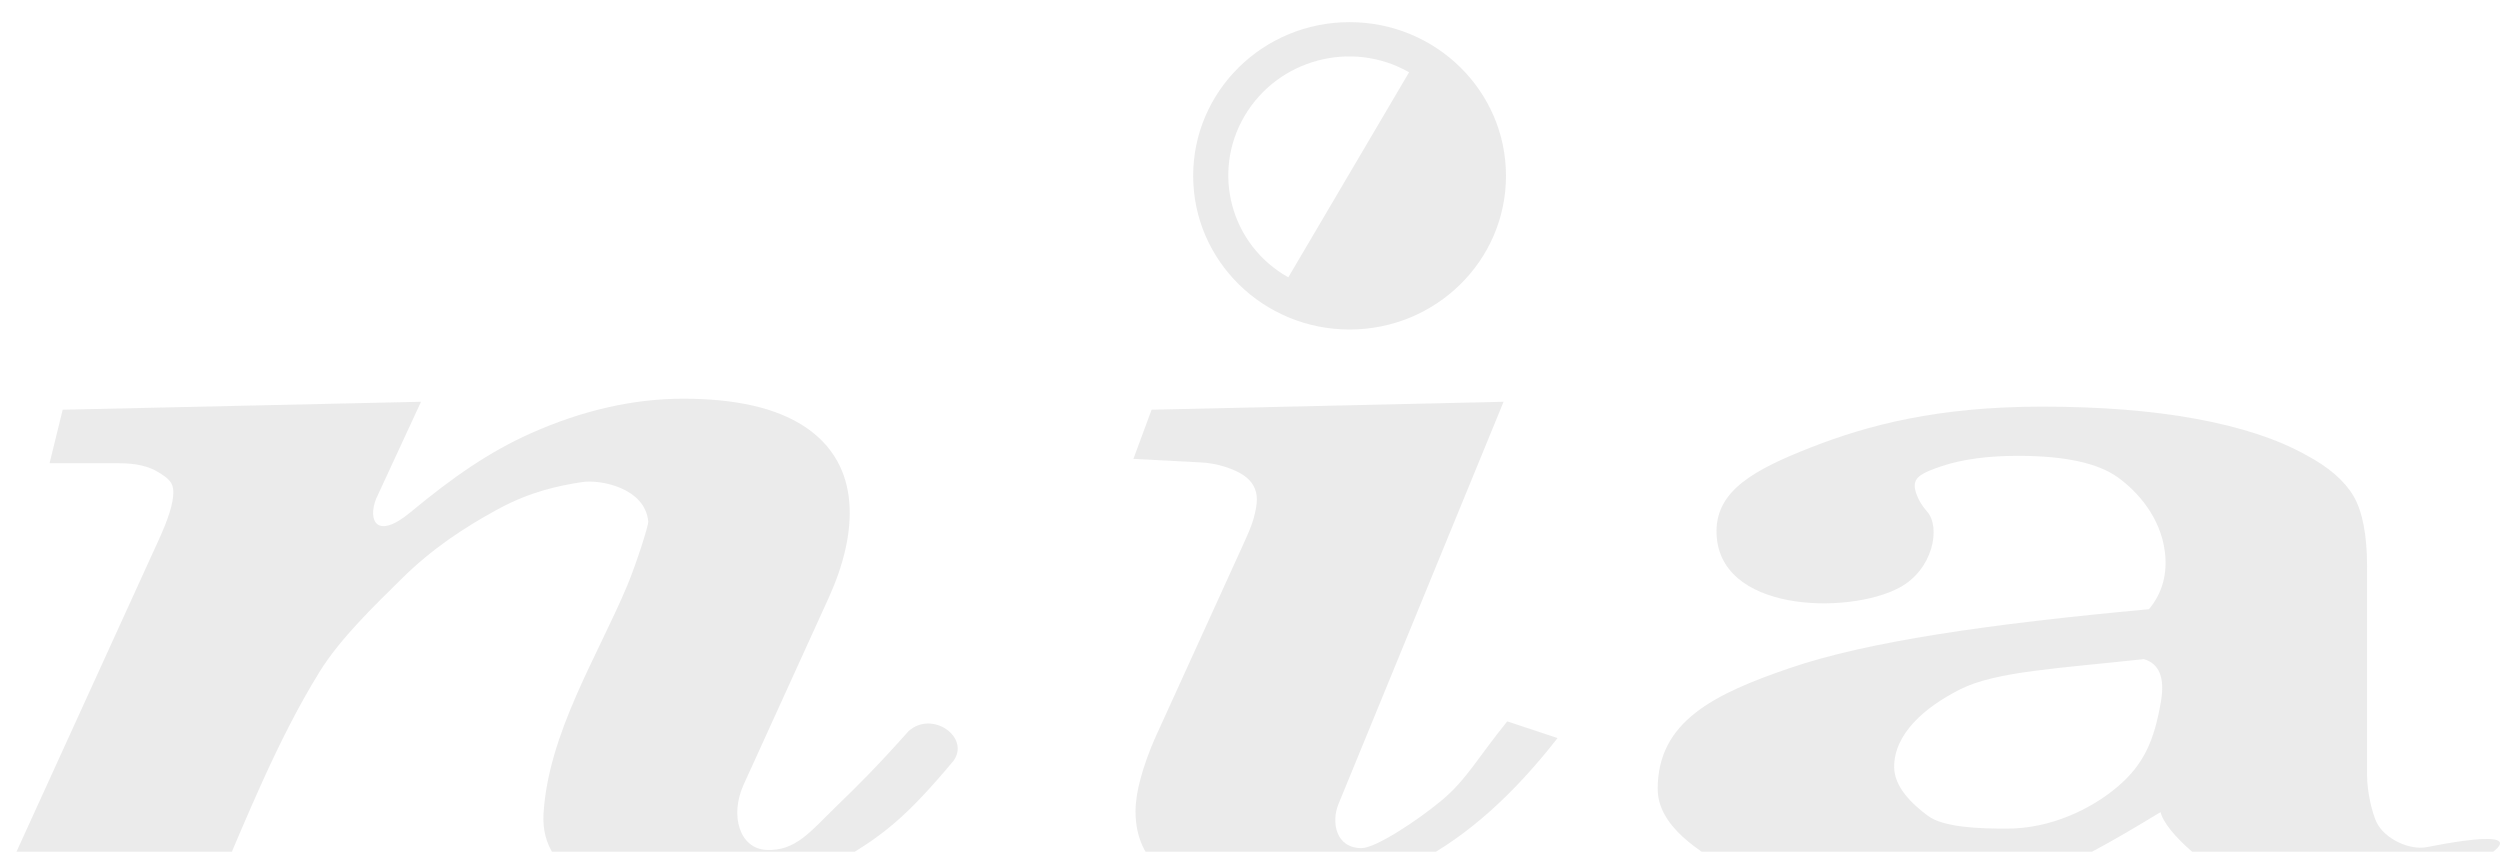
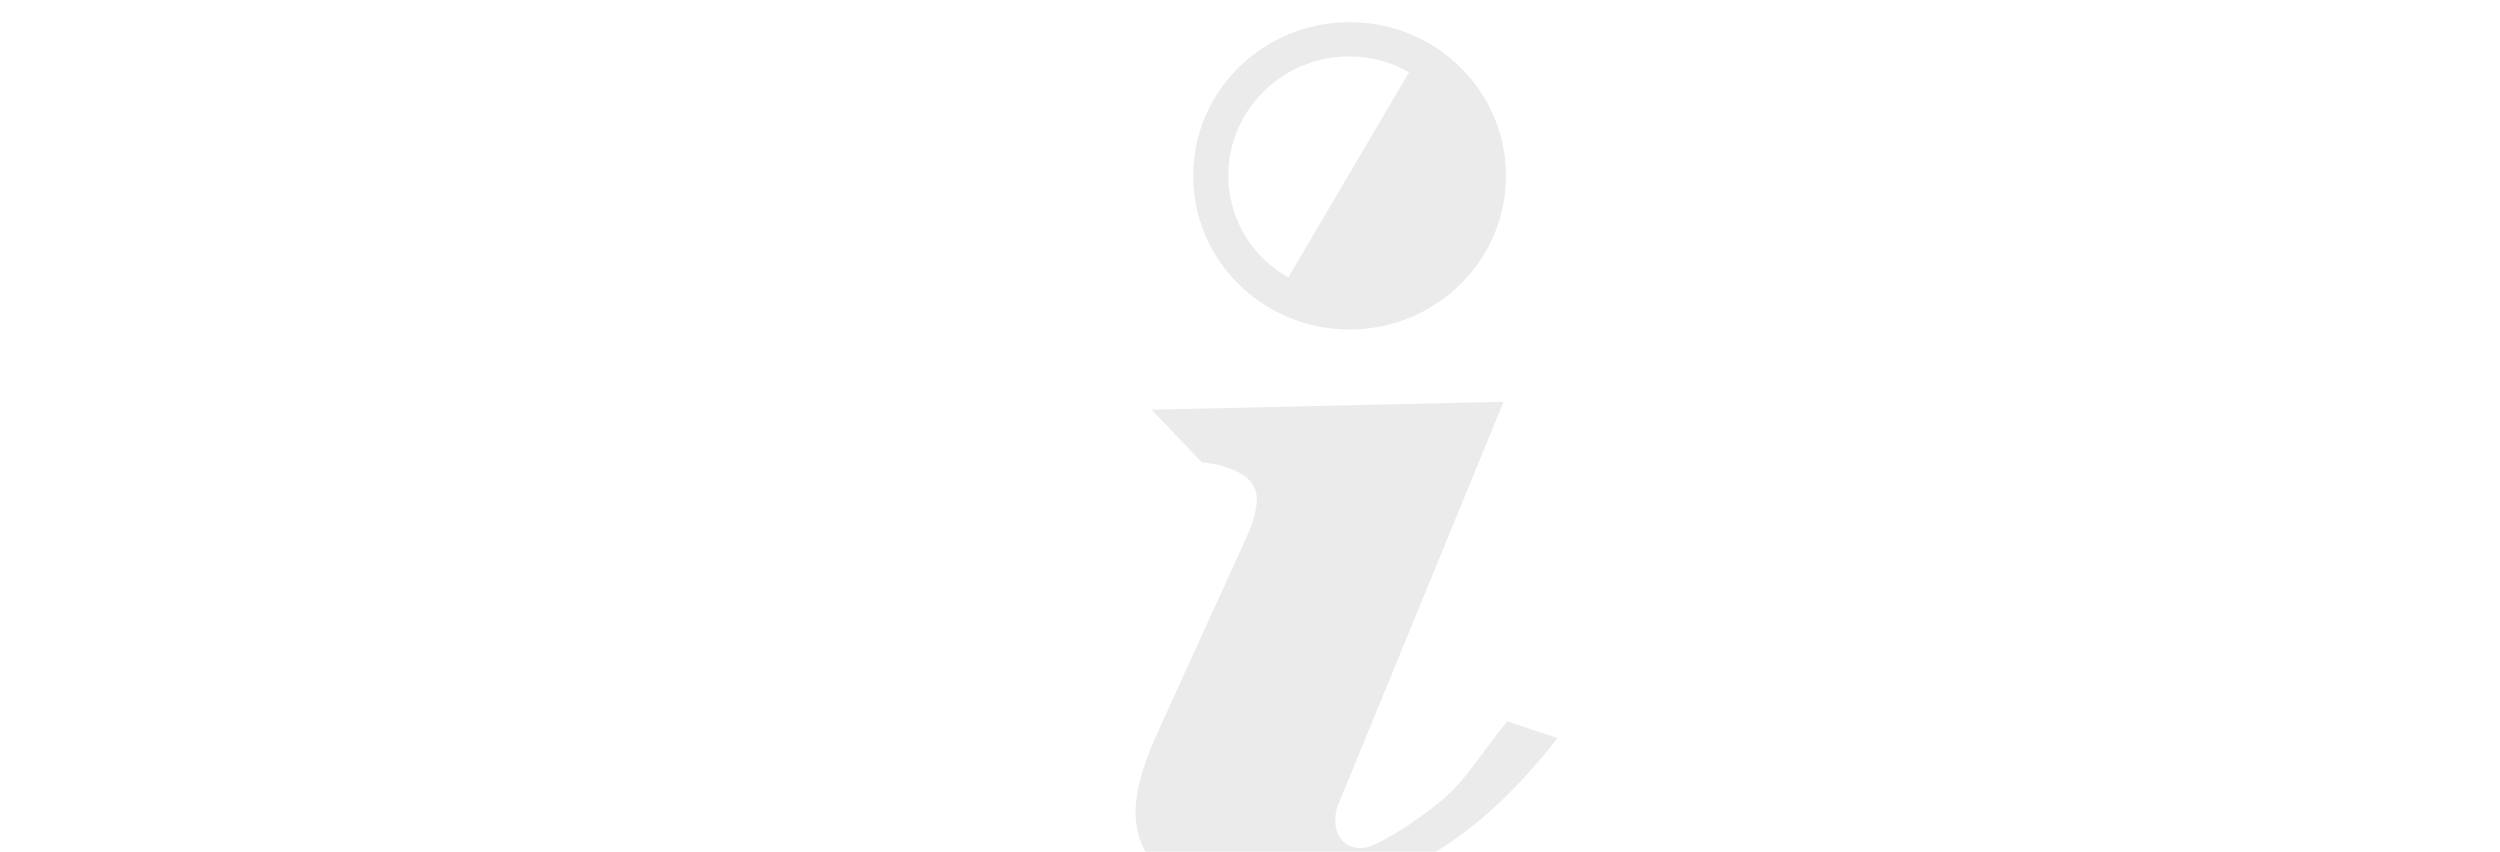
<svg xmlns="http://www.w3.org/2000/svg" width="819" height="279" viewBox="0 0 819 279" fill="none">
-   <path fill-rule="evenodd" clip-rule="evenodd" d="M0 290.859L51.493 177.977C53.437 173.811 54.759 170.485 55.563 167.875C56.376 165.265 56.788 163.046 56.788 161.213C56.788 157.991 55.152 156.75 51.977 154.751C48.797 152.757 44.556 151.754 39.111 151.754H16.237L20.537 134.225L137.922 131.62L123.217 163.393C120.48 170.326 123.184 177.168 134.526 167.772C148.191 156.435 160.24 148.037 173.919 141.941C190.87 134.397 207.5 130.617 223.854 130.617C241.054 130.617 254.228 133.639 263.463 139.672C282.586 152.185 281.061 174.782 271.474 195.862L243.627 257.016C238.987 267.214 242.317 278.005 251.048 278.435C260.695 278.904 265.643 272.236 273.784 264.353C281.394 256.99 287.036 251.401 297.704 239.461C305.467 232.658 317.797 241.48 312.43 249.171C296.71 267.929 288.876 274.32 272.331 283.484C255.799 292.641 236.23 295.246 216.171 294.813C201.269 294.499 176.74 287.914 178.061 266.506C179.69 240.128 195.784 214.953 205.535 191.712C208.186 185.378 212.485 172.246 212.361 170.865C211.38 159.875 196.733 156.981 190.627 157.939C183.225 159.09 173.919 160.929 163.008 166.871C152.013 172.857 141.489 179.783 131.489 189.686C122.752 198.328 111.482 209.119 104.742 220.005C90.9 242.338 80.578 268.415 70.919 290.856H0.001L0 290.859Z" fill="#9D9C9C" fill-opacity="0.2" />
-   <path fill-rule="evenodd" clip-rule="evenodd" d="M438.491 263.388C436.057 269.336 437.575 277.844 446.044 277.844C450.645 277.844 464.18 268.937 472.262 262.236C480.378 255.497 484.343 247.928 493.774 236.328L510.254 241.787C495.633 260.551 480.699 273.759 464.992 282.132C449.271 290.517 432.014 296.24 415.273 296.24C400.639 296.24 391.143 292.581 383.459 287.508C375.827 282.479 372 275.239 372 265.805C372 262.64 372.556 259.149 373.577 255.31C374.604 251.49 376.233 246.526 378.859 240.764L406.922 179.16C408.892 174.82 409.965 172.408 410.692 169.843C411.399 167.297 411.745 165.232 411.745 163.567C411.745 160.346 410.318 157.683 407.373 155.69C404.435 153.684 398.827 151.767 393.775 151.51L371.307 150.326L377.262 134.224L492.573 131.619L438.494 263.387L438.491 263.388Z" fill="#9D9C9C" fill-opacity="0.2" />
-   <path fill-rule="evenodd" clip-rule="evenodd" d="M702.333 215.925C674.695 218.96 653.804 219.925 642.128 225.835C630.374 231.77 620.525 240.464 620.525 251.249C620.525 257.807 626.363 263.39 631.599 267.273C636.796 271.132 648.68 271.46 657.477 271.46C671.881 271.46 685.094 265.043 693.734 257.719C702.385 250.376 705.763 242.452 707.923 229.823C709.258 222.049 707.399 217.412 702.334 215.927L702.333 215.925ZM775.456 254.212C775.456 259.338 777.112 266.444 778.61 269.478C781.268 274.809 789.35 278.661 795.135 277.498C808.918 274.745 838.467 270.044 799.952 288.307C781.49 297.065 759.317 296.126 733.165 288.268C724.323 285.605 709.289 272.713 707.81 266.045C675.1 285.844 661.979 292.416 621.107 295.001C605.328 296.004 581.014 292.429 568.697 285.761C556.4 279.092 543.062 270.547 543.062 258.431C543.062 236.374 561.387 227.377 586.506 218.806C611.598 210.247 650.67 204.485 703.996 199.579C708.387 194.325 710.121 188.017 709.198 180.666C707.771 169.49 700.324 161.066 693.786 156.366C687.248 151.678 676.344 149.33 661.16 149.33C651.278 149.33 642.94 150.436 636.18 152.687C629.484 154.919 627.253 156.315 627.253 159.247C627.253 159.993 627.776 163.626 631.33 167.612C635.845 172.674 633.352 186.621 622.175 192.556C605.342 201.495 562.331 200.627 562.331 174.081C562.331 160.745 574.478 153.94 593.143 146.616C611.913 139.266 634.695 133.215 668.95 133.215C688.113 133.215 704.92 134.546 719.468 137.221C733.957 139.889 745.948 143.773 755.359 149.008C762.832 152.956 768.062 157.491 771.013 162.506C773.965 167.573 775.457 175.31 775.457 185.713V254.211L775.456 254.212Z" fill="#9D9C9C" fill-opacity="0.2" />
+   <path fill-rule="evenodd" clip-rule="evenodd" d="M438.491 263.388C436.057 269.336 437.575 277.844 446.044 277.844C450.645 277.844 464.18 268.937 472.262 262.236C480.378 255.497 484.343 247.928 493.774 236.328L510.254 241.787C495.633 260.551 480.699 273.759 464.992 282.132C449.271 290.517 432.014 296.24 415.273 296.24C400.639 296.24 391.143 292.581 383.459 287.508C375.827 282.479 372 275.239 372 265.805C372 262.64 372.556 259.149 373.577 255.31C374.604 251.49 376.233 246.526 378.859 240.764L406.922 179.16C408.892 174.82 409.965 172.408 410.692 169.843C411.399 167.297 411.745 165.232 411.745 163.567C411.745 160.346 410.318 157.683 407.373 155.69C404.435 153.684 398.827 151.767 393.775 151.51L377.262 134.224L492.573 131.619L438.494 263.387L438.491 263.388Z" fill="#9D9C9C" fill-opacity="0.2" />
  <path fill-rule="evenodd" clip-rule="evenodd" d="M442.121 107.947C470.419 107.947 493.36 85.406 493.36 57.601C493.36 29.796 470.419 7.256 442.121 7.256C413.822 7.256 390.882 29.796 390.882 57.601C390.882 85.406 413.822 107.947 442.121 107.947ZM421.917 90.776C403.159 80.16 396.81 56.516 407.735 37.967C418.661 19.417 442.724 12.986 461.481 23.601L461.615 23.677L422.053 90.852C422.007 90.827 421.962 90.801 421.917 90.776Z" fill="#9D9C9C" fill-opacity="0.2" />
</svg>